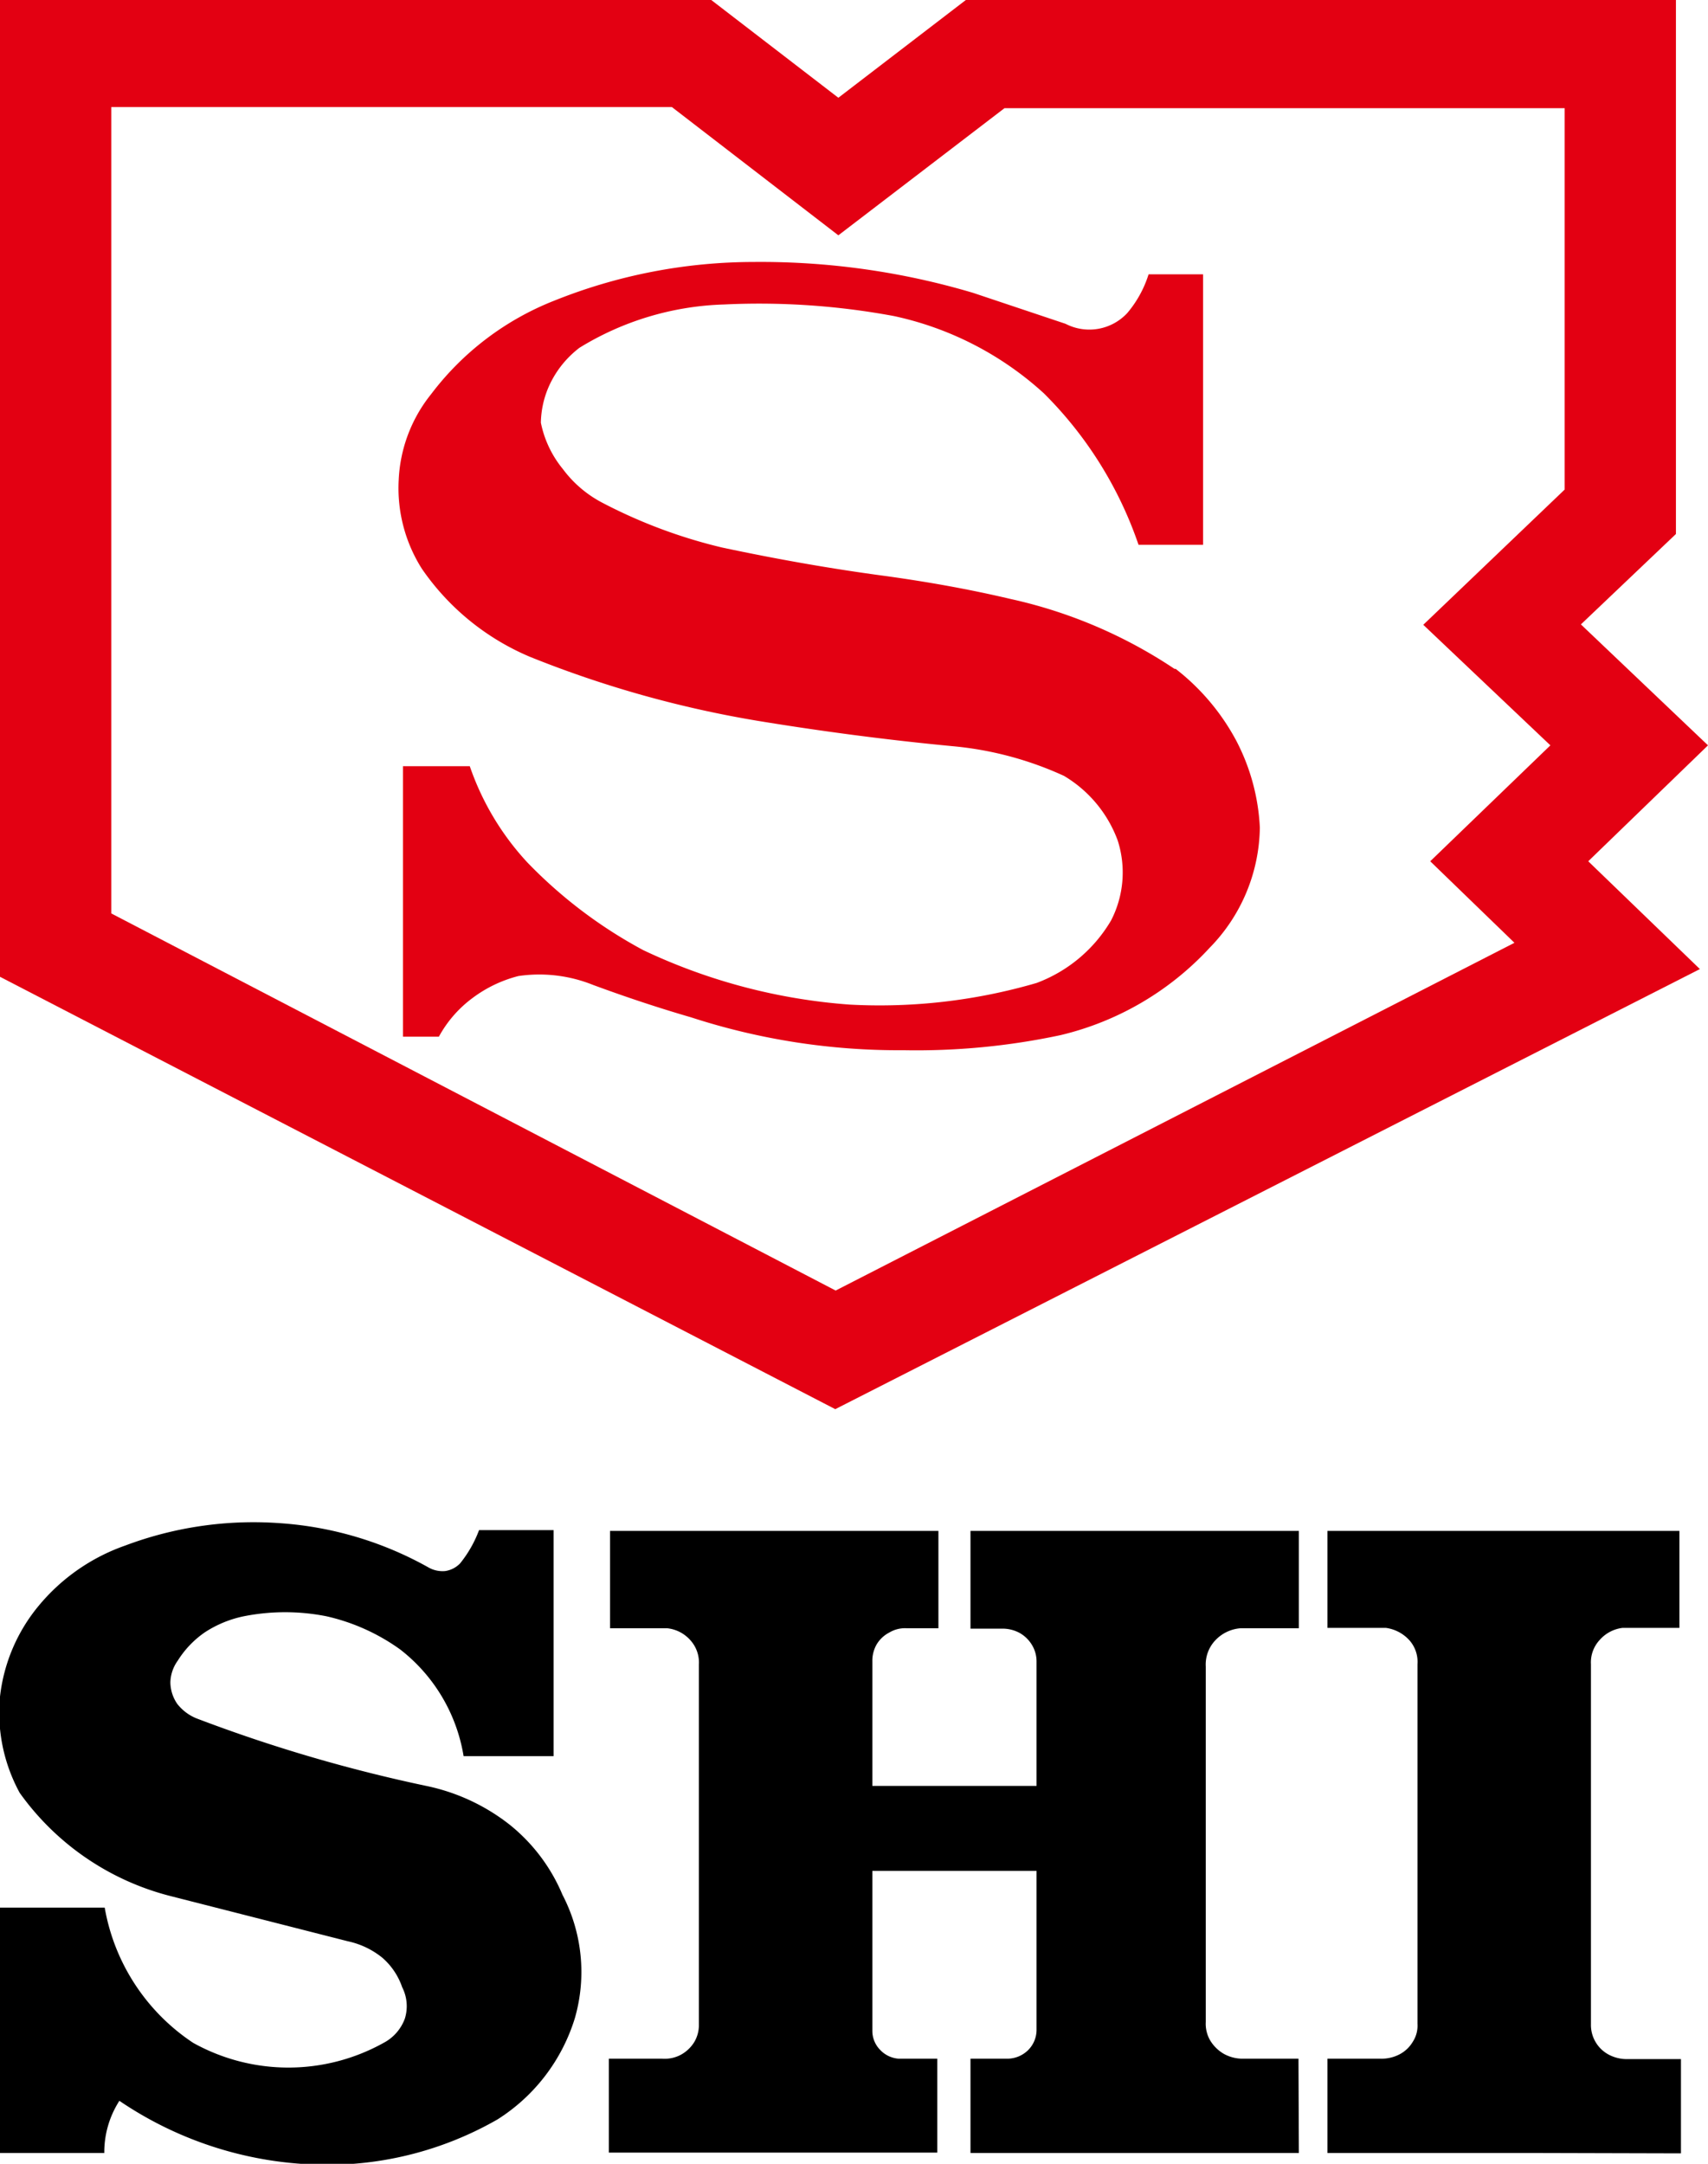
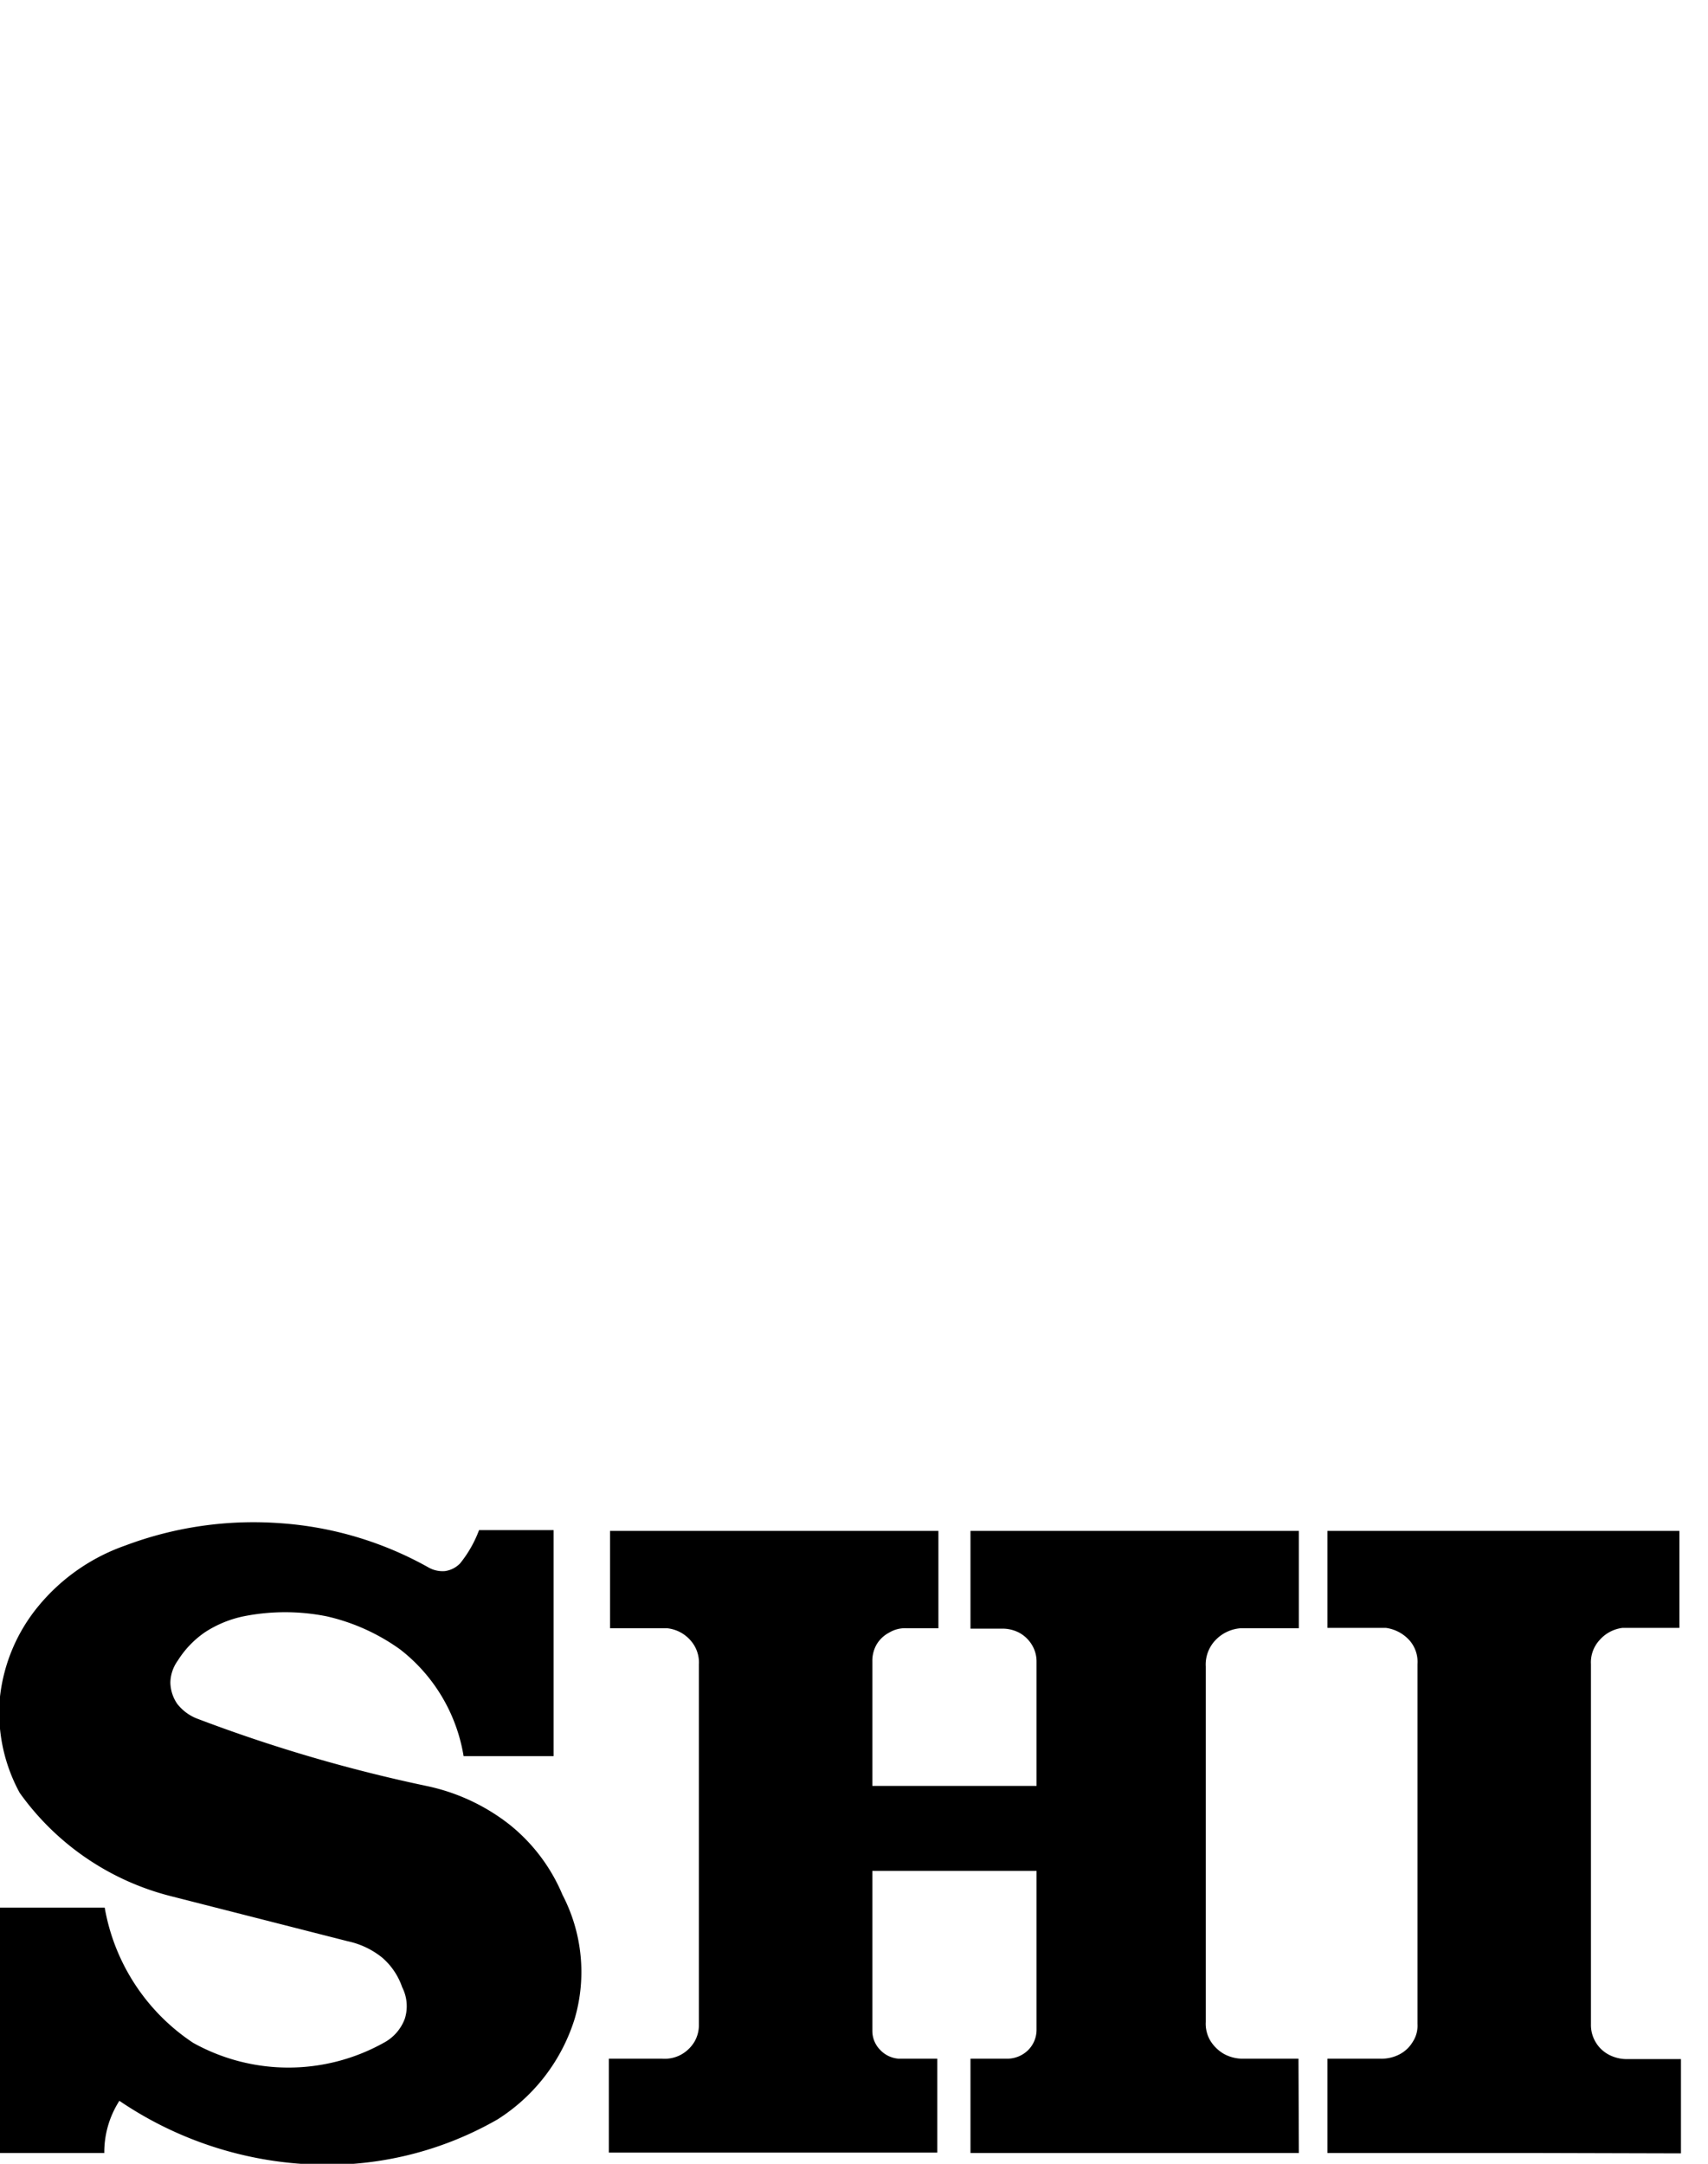
<svg xmlns="http://www.w3.org/2000/svg" viewBox="0 0 44.21 56">
  <defs>
    <style>.cls-1{fill:#e30012}</style>
  </defs>
  <g id="レイヤー_2" data-name="レイヤー 2">
    <g id="コンテンツ">
-       <path class="cls-1" d="M30.4 17.31a12.45 12.45 0 0 0-4.25-1.81c-1.06-.25-2.13-.44-3.21-.59-1.43-.19-2.84-.44-4.25-.74A13.31 13.31 0 0 1 15.57 13a3 3 0 0 1-1-.86 2.74 2.74 0 0 1-.57-1.2 2.42 2.42 0 0 1 .28-1.09A2.58 2.58 0 0 1 15 9a7.57 7.57 0 0 1 3.74-1.12 19.06 19.06 0 0 1 4.4.3 8.36 8.36 0 0 1 3.88 2 10.15 10.15 0 0 1 2.45 3.92h1.67v-7h-1.41a2.89 2.89 0 0 1-.55 1 1.34 1.34 0 0 1-1.6.28l-2.39-.8a19.29 19.29 0 0 0-5.7-.8 13.88 13.88 0 0 0-5.14 1 7.38 7.38 0 0 0-3.19 2.42 3.81 3.81 0 0 0-.84 2.22 3.9 3.9 0 0 0 .6 2.3 6.42 6.42 0 0 0 2.8 2.28 28.14 28.14 0 0 0 5.92 1.66c1.65.27 3.32.49 5 .65a8.84 8.84 0 0 1 2.9.77 3.25 3.25 0 0 1 1.39 1.67 2.71 2.71 0 0 1-.17 2.07 3.76 3.76 0 0 1-1.93 1.62A14.5 14.5 0 0 1 22 26a15 15 0 0 1-5.35-1.41 12.13 12.13 0 0 1-3-2.27 7 7 0 0 1-1.49-2.49h-1.73v7h.93a3.07 3.07 0 0 1 .87-1 3.36 3.36 0 0 1 1.19-.57 3.73 3.73 0 0 1 1.93.23c.84.31 1.68.59 2.54.84a17.37 17.37 0 0 0 5.5.85 17.86 17.86 0 0 0 4.06-.39 7.66 7.66 0 0 0 3.86-2.26 4.53 4.53 0 0 0 1.3-3.11 5.41 5.41 0 0 0-.61-2.25 5.82 5.82 0 0 0-1.57-1.86" />
-       <path class="cls-1" d="M44.21 19.29l-3.29-3.13 2.46-2.34V0H25l-3.3 2.53L18.41 0H0v25.28l21.62 11.19L44 25.08l-2.89-2.79zm-4.08 0l-3.11 3 2.18 2.11-17.57 9-18.75-9.76V2.77h14.51l4.31 3.32L26 2.8h14.5v9.87l-3.66 3.5z" />
      <path d="M39.75 55.72h-5.39v-2.44h1.38a1 1 0 0 0 .48-.11.86.86 0 0 0 .35-.33.76.76 0 0 0 .12-.46v-9.31a.84.84 0 0 0-.21-.62 1 1 0 0 0-.61-.32h-1.51v-2.51h9.11v2.51H42a.94.94 0 0 0-.6.32.85.85 0 0 0-.22.62v9.32a.87.87 0 0 0 .47.79 1 1 0 0 0 .49.11h1.37v2.44zm-6.13 0h-8.5v-2.44h.95a.77.77 0 0 0 .54-.22.74.74 0 0 0 .22-.52v-4.12h-4.25v4.14a.7.7 0 0 0 .2.49.73.73 0 0 0 .48.23h1v2.43h-8.5v-2.43h1.38a.89.89 0 0 0 .48-.1.93.93 0 0 0 .35-.33.86.86 0 0 0 .12-.46v-9.31a.86.86 0 0 0-.22-.63.93.93 0 0 0-.6-.31h-1.48v-2.52h8.5v2.52h-.82a.79.79 0 0 0-.45.11.82.82 0 0 0-.33.31.85.85 0 0 0-.11.44v3.22h4.25V43a.82.82 0 0 0-.12-.43.87.87 0 0 0-.32-.31.93.93 0 0 0-.44-.11h-.83v-2.53h8.5v2.52h-1.51a1 1 0 0 0-.66.32.91.91 0 0 0-.24.67v9.2a.86.86 0 0 0 .11.47 1 1 0 0 0 .35.35 1 1 0 0 0 .49.13h1.45zm-30.92 0H0v-6.35h2.71A5.29 5.29 0 0 0 5 52.87a5.07 5.07 0 0 0 4.93 0 1.16 1.16 0 0 0 .55-.63 1.08 1.08 0 0 0-.07-.81 1.77 1.77 0 0 0-.51-.76 2.12 2.12 0 0 0-.9-.43l-4.59-1.17a6.88 6.88 0 0 1-3.9-2.67A4.33 4.33 0 0 1 0 43.91a4.46 4.46 0 0 1 1-2.35A5.09 5.09 0 0 1 3.24 40a9.43 9.43 0 0 1 4-.58 9.12 9.12 0 0 1 3.84 1.14.74.74 0 0 0 .44.1.67.67 0 0 0 .39-.2 3.08 3.08 0 0 0 .49-.86h1.93v5.85H12a4.39 4.39 0 0 0-1.64-2.76 5.25 5.25 0 0 0-1.91-.86 5.5 5.5 0 0 0-2.14 0 2.92 2.92 0 0 0-1 .41 2.5 2.5 0 0 0-.71.74 1 1 0 0 0-.19.56 1 1 0 0 0 .18.56 1.21 1.21 0 0 0 .49.37 39.72 39.72 0 0 0 6 1.76 5.2 5.2 0 0 1 2.12 1 4.61 4.61 0 0 1 1.36 1.81 4.32 4.32 0 0 1 .32 3.19 4.75 4.75 0 0 1-2 2.62A8.86 8.86 0 0 1 7.78 56a9.57 9.57 0 0 1-4.69-1.63 2.46 2.46 0 0 0-.39 1.38" />
    </g>
  </g>
</svg>